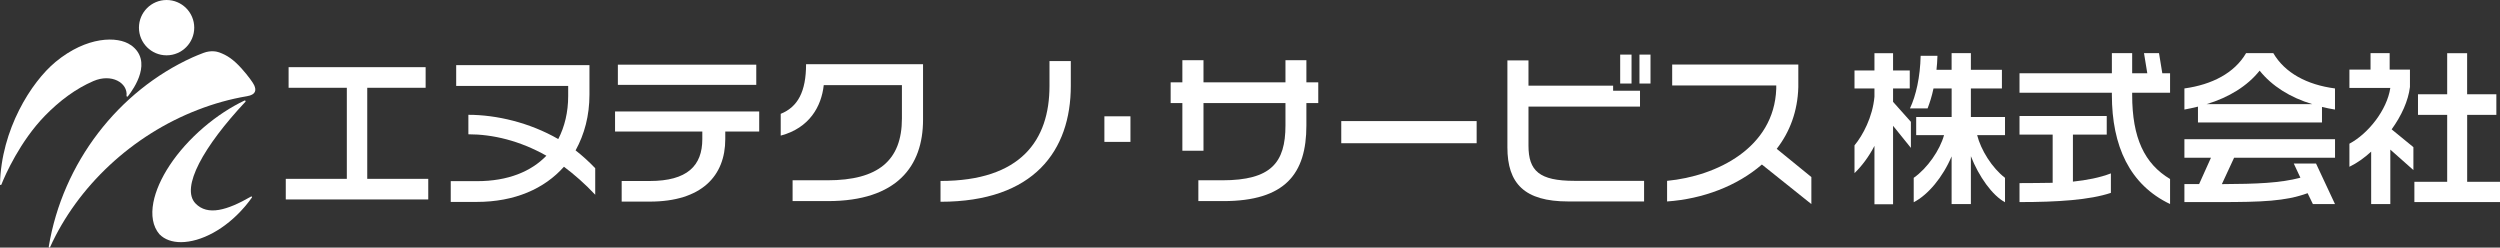
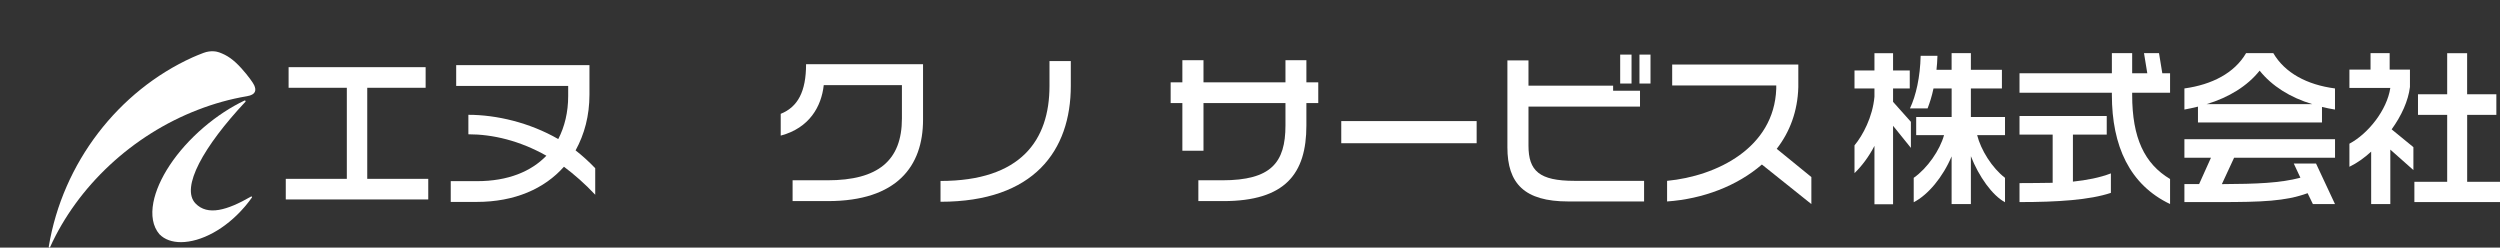
<svg xmlns="http://www.w3.org/2000/svg" id="_レイヤー_1" data-name="レイヤー 1" width="638" height="63.18" viewBox="0 0 638 63.18">
  <rect x="0" y="0" width="638" height="63.18" fill="#333333" stroke="none" />
  <defs>
    <style>
      .cls-1 {
        fill: #fff;
      }
    </style>
  </defs>
  <g>
    <path class="cls-1" d="M72.93,50.9v-5.26h15.58v-23.24h-14.86v-5.26h34.97v5.26h-14.9v23.24h15.57v5.26h-36.37Z" />
    <path class="cls-1" d="M143.91,42.56c-4.97,5.6-12.54,8.97-22.27,8.97h-6.61v-5.3h6.74c7.91,0,13.8-2.48,17.67-6.49-6.86-3.87-13.72-5.47-19.91-5.47v-4.97c7.19,0,15.62,1.98,22.94,6.19,1.64-3.16,2.53-6.91,2.53-10.95v-2.61h-28.58v-5.3h34.01v7.53c0,5.35-1.27,10.1-3.54,14.22,1.73,1.35,3.45,2.91,5.01,4.55v6.77c-2.64-2.82-5.3-5.13-7.99-7.16Z" />
-     <path class="cls-1" d="M157.68,21.65v-5.14h35.32v5.14h-35.32ZM185.09,33.56v1.94c0,9.39-6.02,15.95-19.28,15.95h-7.16v-5.26h7.16c9.55,0,13.42-3.87,13.42-10.68v-1.94h-22.27v-5.13h36.79v5.13h-8.67Z" />
    <path class="cls-1" d="M211.28,51.32h-9.01v-5.31h8.92c12.88,0,18.98-5.01,18.98-15.78v-8.5h-19.95c-.59,5.44-3.66,10.94-10.98,12.88v-5.56c4.37-1.76,6.47-5.68,6.47-12.67h29.85v14.19c0,11.83-6.65,20.75-24.29,20.75Z" />
    <path class="cls-1" d="M240.02,51.49v-5.31c20.49,0,27.81-10.39,27.81-24.24v-6.35h5.44v6.31c0,16.49-9.34,29.59-33.25,29.59Z" />
-     <path class="cls-1" d="M281.84,36.21v-6.53h6.65v6.53h-6.65Z" />
+     <path class="cls-1" d="M281.84,36.21v-6.53v6.53h-6.65Z" />
    <path class="cls-1" d="M333.39,26.32v5.72c0,12.25-5.34,19.28-21.21,19.28h-6.36v-5.31h6.11c12.42,0,16.12-4.46,16.12-14.02v-5.68h-20.92v12.16h-5.39v-12.16h-2.99v-5.3h2.99v-5.64h5.39v5.64h20.92v-5.64h5.34v5.64h3.03v5.3h-3.03Z" />
    <path class="cls-1" d="M342.29,36.55v-5.65h34.55v5.65h-34.55Z" />
    <path class="cls-1" d="M416.37,21.31v-7.37h-2.9v7.37h2.9ZM421.21,21.31v-7.37h-2.82v7.37h2.82ZM419.57,51.41v-5.26h-17.8c-8.92,0-11.7-2.53-11.7-8.97v-9.97h28.46v-4.05h-6.86v-1.3h-21.6v-6.44h-5.38v22.18c0,9.22,4.33,13.81,15.53,13.81h19.36Z" />
    <path class="cls-1" d="M449.64,41.98c-6.31,5.47-15.07,8.8-24.2,9.43v-5.26c12.71-1.22,27.32-8.42,27.86-23.49v-.85h-26.56v-5.34h32.19v5.77c-.17,6.19-2.18,11.44-5.51,15.74l8.84,7.2v6.9l-12.63-10.1Z" />
    <path class="cls-1" d="M483.11,17.99h4.26v4.59h-4.26v3.41l4.55,5.1v6.65l-4.55-5.64v20.03h-4.75v-14.9c-1.43,2.78-3.29,5.22-5.09,6.95v-7.08c2.1-2.52,4.63-7.23,5.09-12.42v-2.1h-5.09v-4.59h5.09v-4.42h4.75v4.42ZM494.18,17.82h3.87v-4.26h4.92v4.26h7.92v4.75h-7.92v7.28h8.71v4.63h-7.11c.93,3.74,3.79,8.37,7.11,10.9v6.23c-3.23-1.72-6.69-6.57-8.71-11.75v12.21h-4.92v-12.16c-2.22,5.26-5.98,9.8-9.67,11.7v-6.23c3.49-2.44,6.69-7.07,7.74-10.9h-7.11v-4.63h9.05v-7.28h-4.63c-.42,2.02-.96,3.66-1.51,5.1h-4.5c1.55-3.29,2.61-8,2.73-13.43h4.29c-.05,1.31-.12,2.53-.25,3.59Z" />
    <path class="cls-1" d="M544.12,18.7h3.87l-.84-5.14h3.83l.84,5.14h1.98v4.96h-9.67v.59c0,10.94,3.15,17.55,9.67,21.43v6.39c-10.31-4.92-14.85-14.81-14.85-27.86v-.55h-23.57v-4.96h23.57v-5.14h5.18v5.14ZM537.63,34.35h-8.62v12c3.5-.37,6.86-1.01,9.69-2.1v4.97c-5.39,1.8-13.51,2.35-23.32,2.35v-4.84c2.81,0,5.64-.04,8.46-.08v-12.3h-8.46v-4.75h22.26v4.75Z" />
    <path class="cls-1" d="M563.15,26.57c5.68-1.72,10.35-4.59,13.51-8.54,3.12,3.91,7.79,6.86,13.42,8.54h-26.93ZM595.89,35.53h-38.43v4.72h6.78l-3.03,6.73h-3.75v4.59h8.96c10.78,0,16.84-.21,22.48-2.27l1.35,2.78h5.64l-4.84-10.35h-5.68l1.69,3.62c-5.05,1.35-11.03,1.6-20.04,1.64l3.12-6.73h25.76v-4.72ZM573.2,13.56c-2.94,5.05-8.67,8.04-15.74,9.01v5.39c1.14-.21,2.31-.46,3.46-.75v4.04h31.65v-3.96c1.09.25,2.23.51,3.32.67v-5.39c-7.15-.93-12.79-3.96-15.74-9.01h-6.95Z" />
    <path class="cls-1" d="M609.84,17.77h5.18v4.42c-.42,3.54-2.18,7.37-4.67,10.82l5.55,4.54v5.85l-5.89-5.22v13.89h-4.89v-13.38c-1.73,1.6-3.62,2.94-5.55,3.87v-5.89c4.8-2.56,9.59-8.58,10.44-14.23h-10.44v-4.67h5.39v-4.21h4.88v4.21ZM629.62,24.05h7.45v5.26h-7.45v17.09h8.38v5.17h-21.85v-5.17h8.37v-17.09h-7.45v-5.26h7.45v-10.48h5.09v10.48Z" />
  </g>
  <g>
-     <path class="cls-1" d="M49.57,7.06c0,3.9-3.16,7.06-7.06,7.06s-7.05-3.16-7.05-7.06,3.16-7.06,7.05-7.06,7.06,3.16,7.06,7.06Z" />
    <path class="cls-1" d="M64.88,21.77c-.3-.67-1.58-2.45-3.23-4.29-2.12-2.35-3.72-3.39-5.7-4.11-.61-.22-2.14-.58-4.02.13-.99.38-2.19.86-2.79,1.14C30.24,23.21,16,41.49,12.44,62.95c0,.01,0,.04,0,.05,0,.1.08.18.18.18.07,0,.13-.04.16-.1t0-.01c6.99-15.45,20.9-28.58,37.78-35.07,4.01-1.55,8.19-2.73,12.48-3.45,2.29-.38,2.39-1.56,1.84-2.77Z" />
    <path class="cls-1" d="M64.15,50.13s-.05,0-.07.02c-.02.01-.03.02-.05.03-6.06,3.49-11.03,4.95-14.13,1.75-3.9-4.03,2.12-14.64,12.73-25.96,0,0,0,0,.01-.01.03-.04.04-.08.04-.13,0-.1-.08-.19-.19-.19-.02,0-.04,0-.05,0-.02,0-.03.02-.05.02-3.44,1.64-6.99,3.93-10.38,6.82-7.11,6.08-11.74,13.3-12.87,19.18-.62,3.25-.17,6.1,1.53,8.1,1.34,1.39,3.27,2.04,5.55,2.04,5.08-.04,11.3-3.3,16.18-8.98.11-.12.21-.24.32-.37.55-.66,1.06-1.33,1.54-2,.01-.02.03-.04.04-.06.01-.03.02-.05.02-.08,0-.1-.08-.19-.19-.19Z" />
-     <path class="cls-1" d="M33.38,11.51c-3.33-2.37-11.28-2.27-19.2,4.29C7.98,20.93.3,33.05,0,47.03c0,.08.05.17.14.19.1.03.2-.04.22-.13.98-2.49,4.79-11.06,11.1-17.54,3.76-3.86,7.9-6.93,12.37-8.86,4.66-2.01,8.83.47,8.46,3.77v.03s0,0,0,0c0,.1.08.18.19.18.06,0,.1-.02.14-.06,0,0,0-.01.01-.02,1.6-2.03,6.46-9.04.76-13.1Z" />
  </g>
</svg>